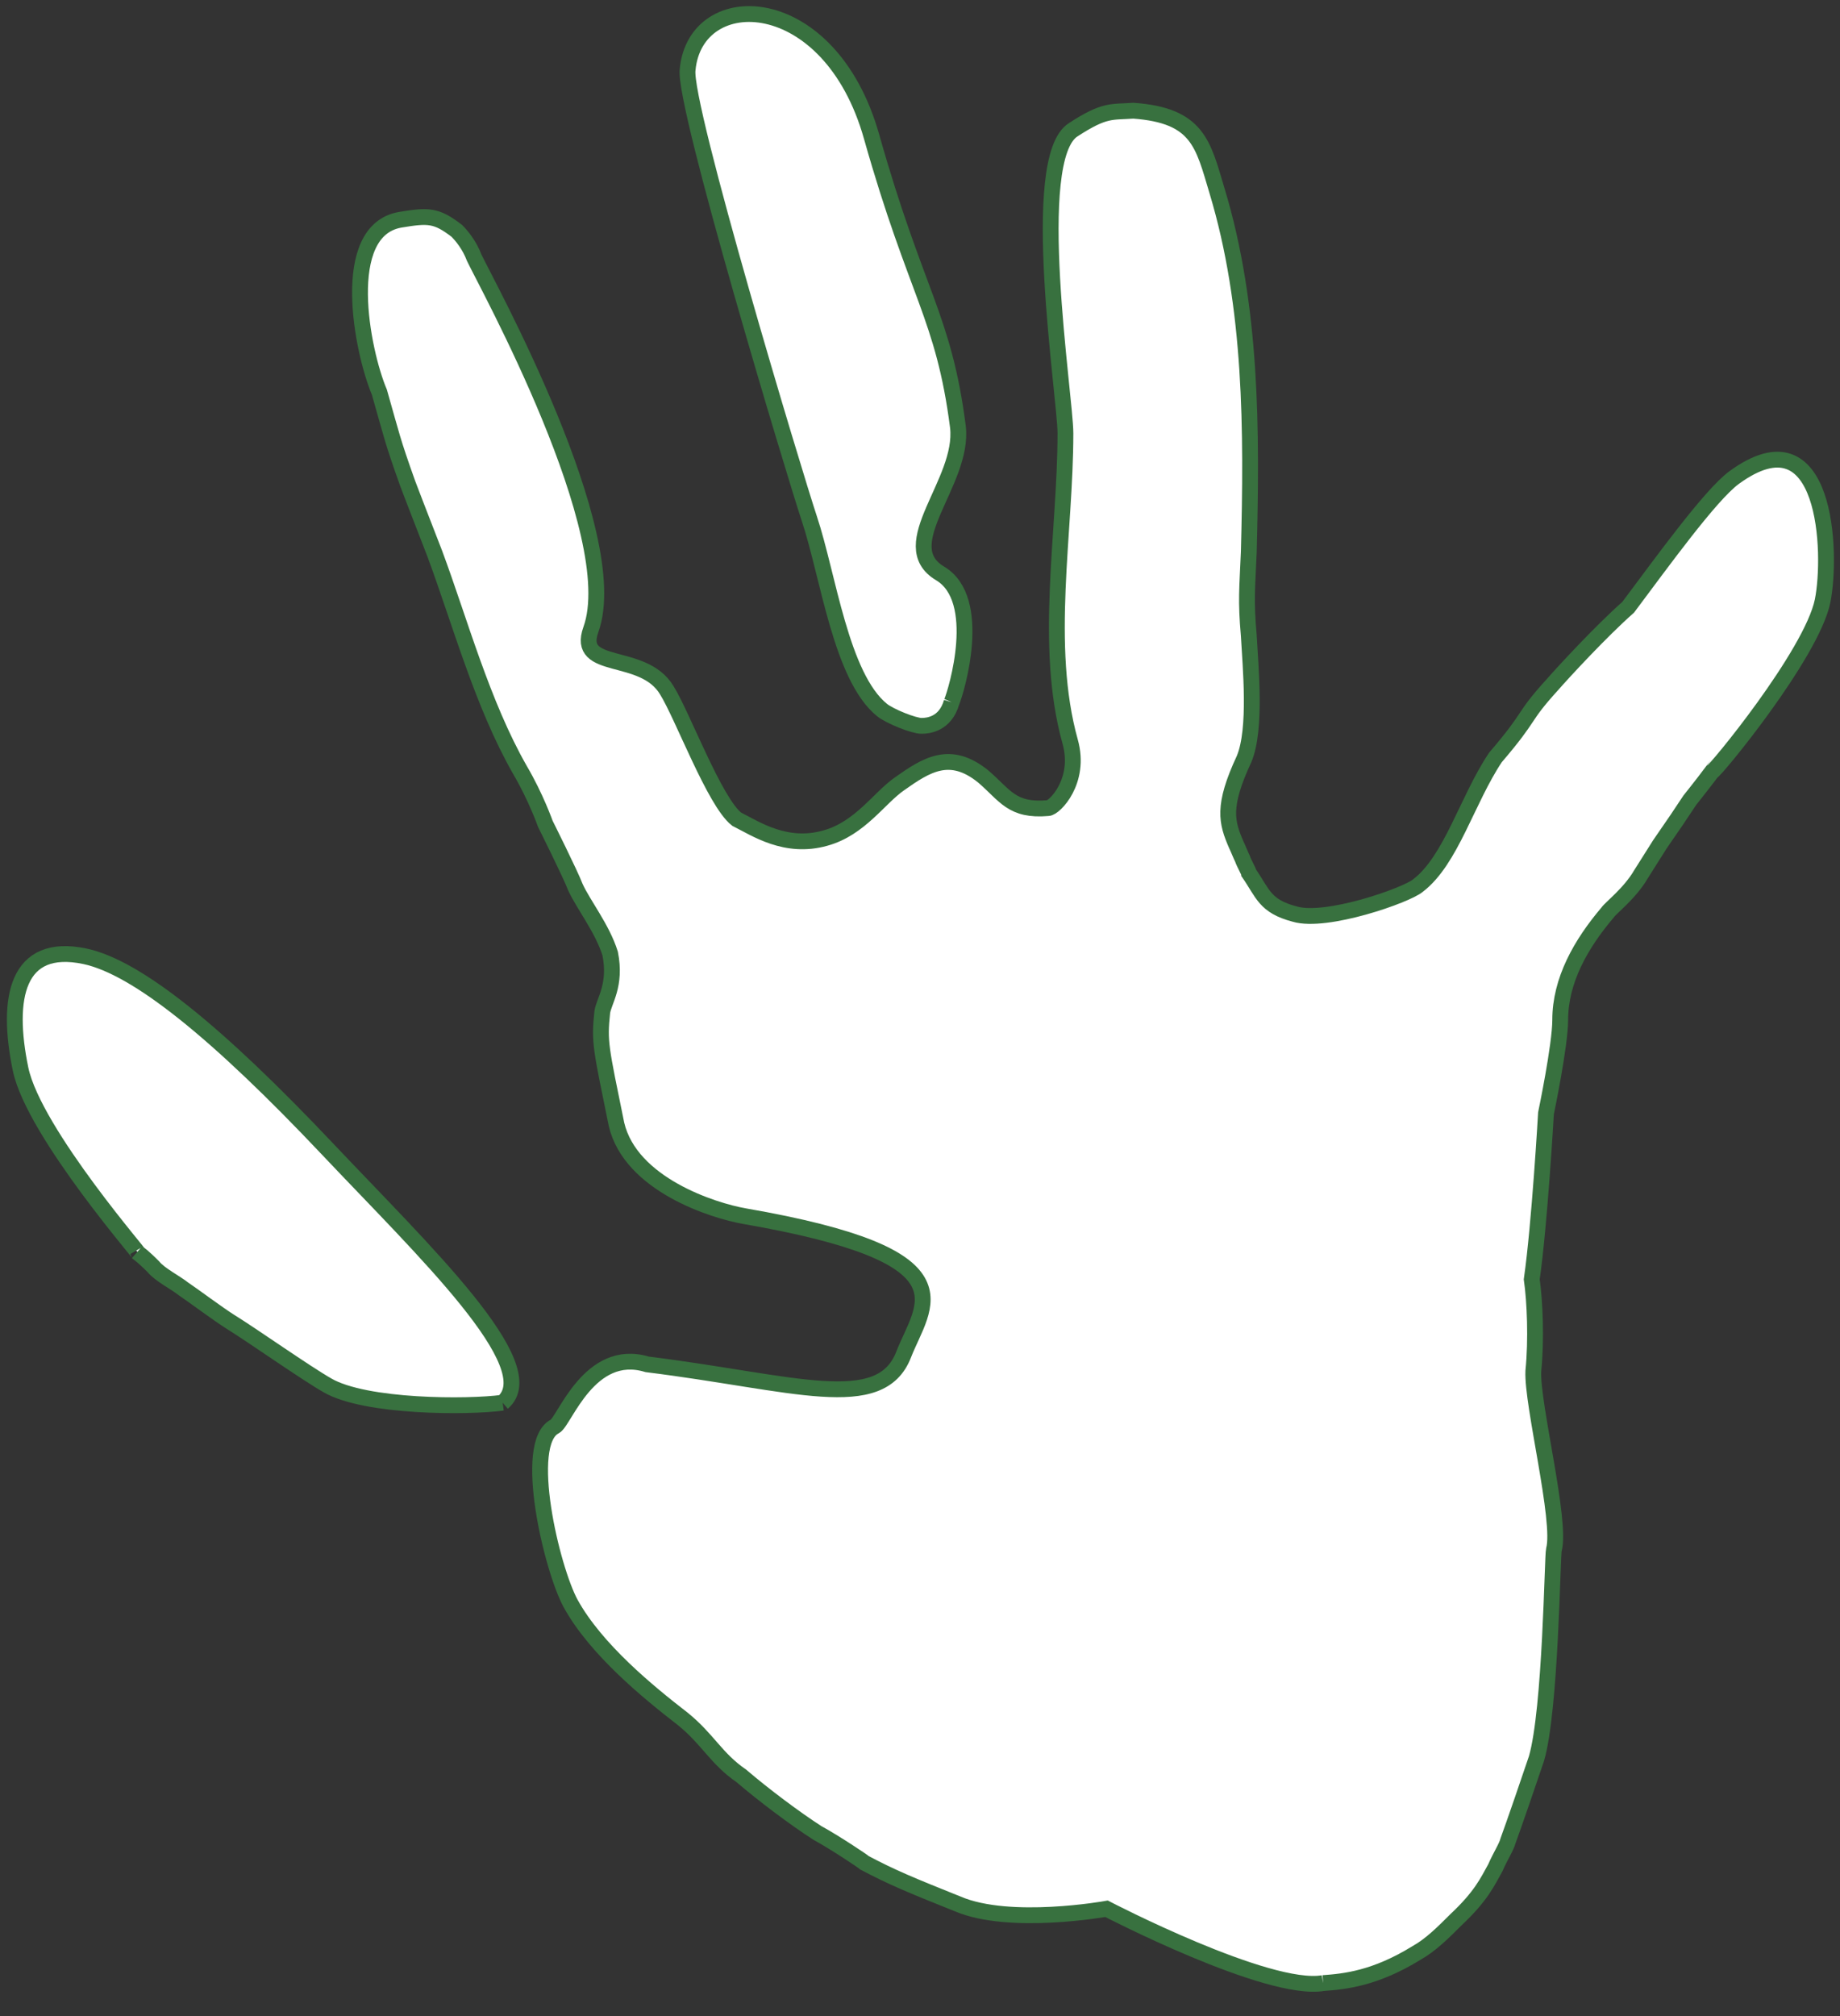
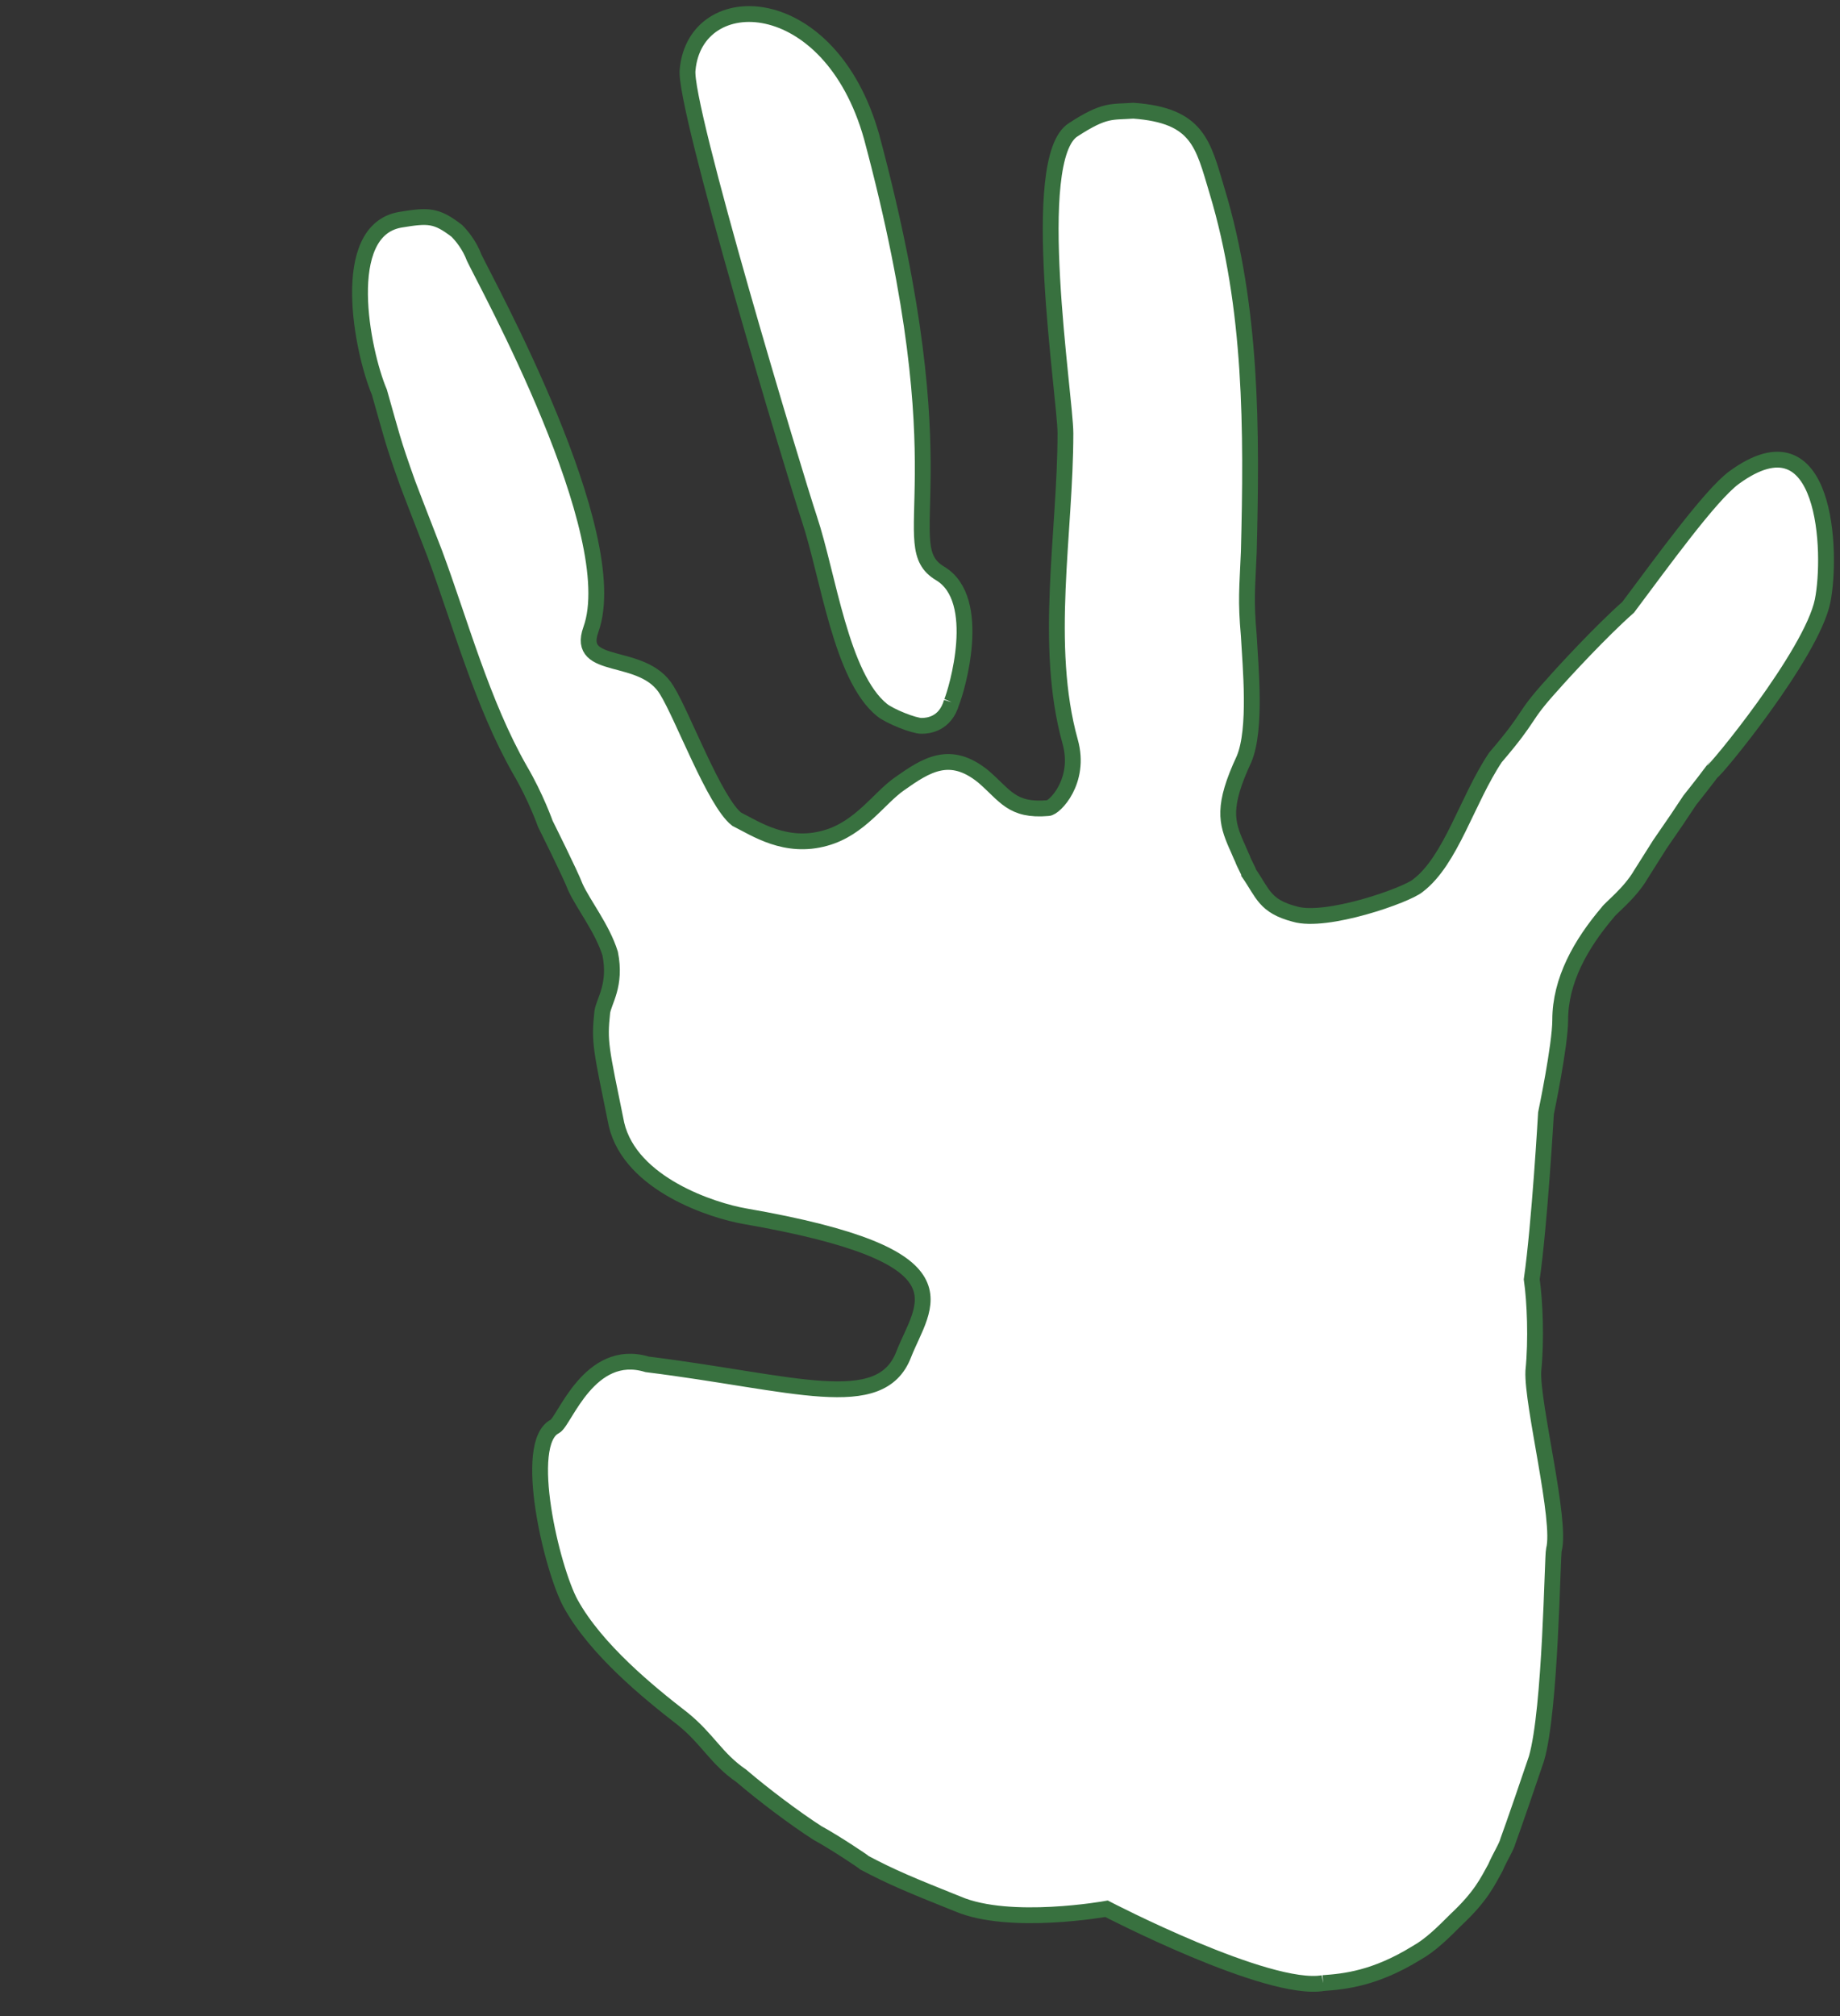
<svg xmlns="http://www.w3.org/2000/svg" version="1.1" id="Ebene_1" x="0px" y="0px" viewBox="-1.2 0 116.4 127.5" style="enable-background:new -1.2 0 116.4 127.5;" xml:space="preserve">
  <rect x="-1.2" y="0" width="116.4" height="127.5" fill="#333333" stroke="none" />
  <style type="text/css">
	.st0{stroke:#38713f; fill:white}
</style>
  <g>
    <path class="st0" d="M 82.5 125.4 C 79 126 68.8 120.7 68.8 120.7 C 68.8 120.7 62.7 121.8 59.4 120.4 C 56.4 119.2 55.2 118.7 53.5 117.8 C 53.4 117.7 51.6 116.5 50.5 115.9 C 49.1 115 47.1 113.5 45.7 112.3 C 44.1 111.2 43.6 110 42 108.7 C 39.8 107 36.5 104.3 34.9 101.4 C 33.7 99.2 31.818 91.255 33.9 90.2 C 34.507 89.893 36.074 85.161 39.738 86.274 C 48.996 87.425 54.491 89.44 55.96 85.666 C 57.206 82.466 60.482 79.432 45.907 76.905 C 43.914 76.559 38.7 74.9 37.8 71.1 C 36.8 66.2 36.7 65.9 36.9 64 C 37 63.3 37.8 62.3 37.4 60.3 C 36.9 58.7 35.7 57.2 35.2 56.1 C 34.9 55.3 33.3 52.1 33.3 52.1 C 33.3 52.1 32.7 50.4 31.7 48.7 C 29.3 44.5 27.9 39.3 26.3 35 C 24.6 30.6 25.4 32.7 24.6 30.6 C 23.6 27.8 23.6 27.6 22.8 24.8 C 21.7 22.2 20.2 14.6 24.1 13.9 C 25.9 13.6 26.4 13.6 27.7 14.6 C 28 14.9 28.5 15.5 28.8 16.3 C 29.5 17.8 38.352 33.771 36.179 39.813 C 35.216 42.491 39.48 41.145 40.98 43.645 C 41.98 45.245 44 50.7 45.4 51.8 C 46.6 52.4 48.5 53.7 51 53 C 53.2 52.4 54.408 50.463 55.708 49.563 C 57.408 48.363 58.9 47.4 61 49.1 C 62.4 50.3 62.8 51.3 65.1 51.1 C 65.5 51.1 67.2 49.4 66.5 46.9 C 64.8 40.8 66.2 33.7 66.2 27.4 C 66.2 25.1 63.8 10 66.7 8.2 C 68.7 6.9 69.1 7.1 70.5 7 C 74.6 7.3 74.9 9.1 75.8 12.1 C 78 19.4 78 27.2 77.8 34.9 C 77.7 37.3 77.6 37.9 77.8 40.2 C 77.9 42.1 78.3 46.1 77.5 48 C 76.1 51 76.4 52 77 53.4 C 77.1 53.6 77.3 54.1 77.4 54.3 C 77.5 54.6 77.8 55.1 77.8 55.2 C 78.7 56.5 78.8 57.3 80.7 57.8 C 82.7 58.4 87.8 56.6 88.5 56 C 90.6 54.4 91.6 50.6 93.4 47.9 C 95.8 45.1 95 45.5 97 43.3 C 97.7 42.5 100.1 39.9 101.8 38.4 C 103.9 35.6 107 31.3 108.5 30.2 C 114.4 25.9 114.7 35 114.1 38 C 113.4 41.4 107.2 48.9 107.1 48.8 C 106.5 49.6 105.7 50.6 105.7 50.6 L 104.9 51.8 L 103.8 53.4 C 103.8 53.4 103.3 54.2 102.6 55.3 C 101.9 56.5 100.7 57.4 100.5 57.7 C 98.8 59.7 97.5 62 97.5 64.5 C 97.5 66.1 96.6 70.4 96.6 70.4 C 96.6 70.4 96.2 77.4 95.7 80.9 C 95.9 82.3 96 84.7 95.8 86.7 C 95.7 88.8 97.6 96.2 97.1 98 C 97 98.4 96.9 108.1 96 111.2 C 95.7 112.1 94.5 115.6 94.2 116.4 C 94.1 116.8 93.7 117.4 93.4 118.1 C 92.9 119 92.5 119.9 90.9 121.4 C 90.1 122.2 89.3 123 88.4 123.5 C 85.8 125.1 83.9 125.3 82.5 125.4" />
-     <path class="st0" d="M 59 44.4 C 58.6 45.8 57.5 45.9 57.1 45.9 C 56.6 45.9 55.1 45.3 54.6 44.9 C 52 42.8 51.2 36.4 50 32.8 C 49.1 30.1 42 6.6 42.3 4.4 C 42.8 -0.9 51.285 -0.746 53.936 8.638 C 56.761 18.636 58.5 20 59.4 27 C 59.8 30.5 55.257 34.463 58.274 36.262 C 61.041 37.911 59.3 43.7 59 44.4" />
-     <path class="st0" d="M 30.6 88.7 C 28.4 89 21.907 88.999 19.507 87.599 C 18.107 86.799 14.7 84.4 13.4 83.6 C 12.6 83.1 11 81.9 10.4 81.5 C 9.9 81.1 8.9 80.6 8.5 80.1 C 8.3 79.9 7.9 79.5 7.5 79.2 C 8.2 79.9 0.939 71.658 0.1 67.6 C -0.832 63.093 -0.136 59.569 4.164 60.469 C 7.464 61.169 12.539 65.273 19.559 72.7 C 25.592 79.083 33.3 86.4 30.6 88.7" />
+     <path class="st0" d="M 59 44.4 C 58.6 45.8 57.5 45.9 57.1 45.9 C 56.6 45.9 55.1 45.3 54.6 44.9 C 52 42.8 51.2 36.4 50 32.8 C 49.1 30.1 42 6.6 42.3 4.4 C 42.8 -0.9 51.285 -0.746 53.936 8.638 C 59.8 30.5 55.257 34.463 58.274 36.262 C 61.041 37.911 59.3 43.7 59 44.4" />
  </g>
</svg>